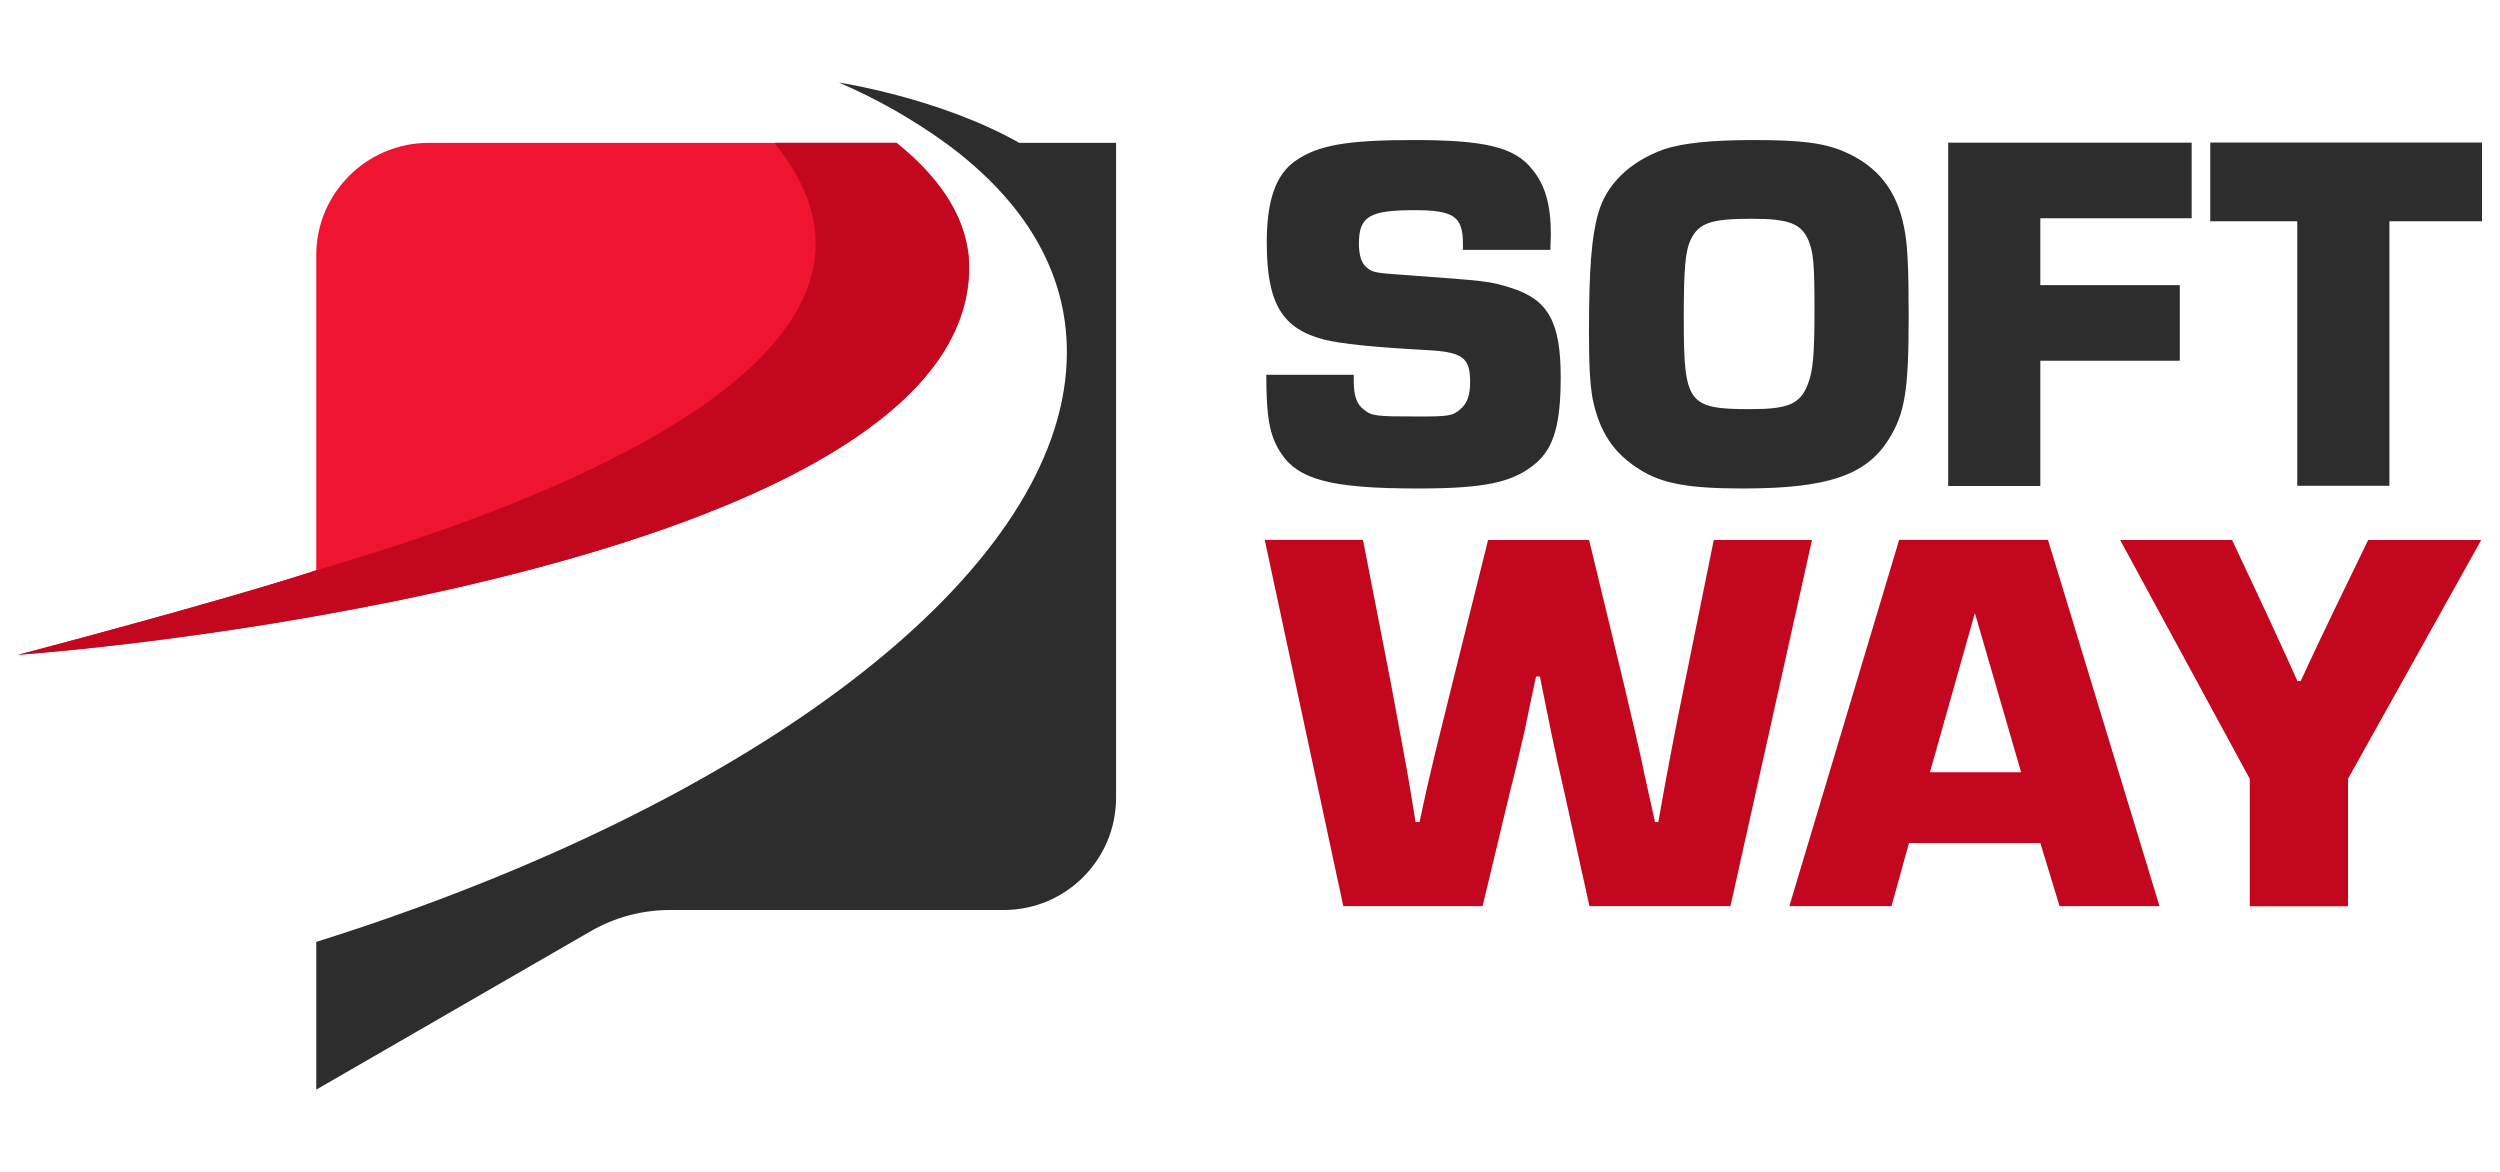
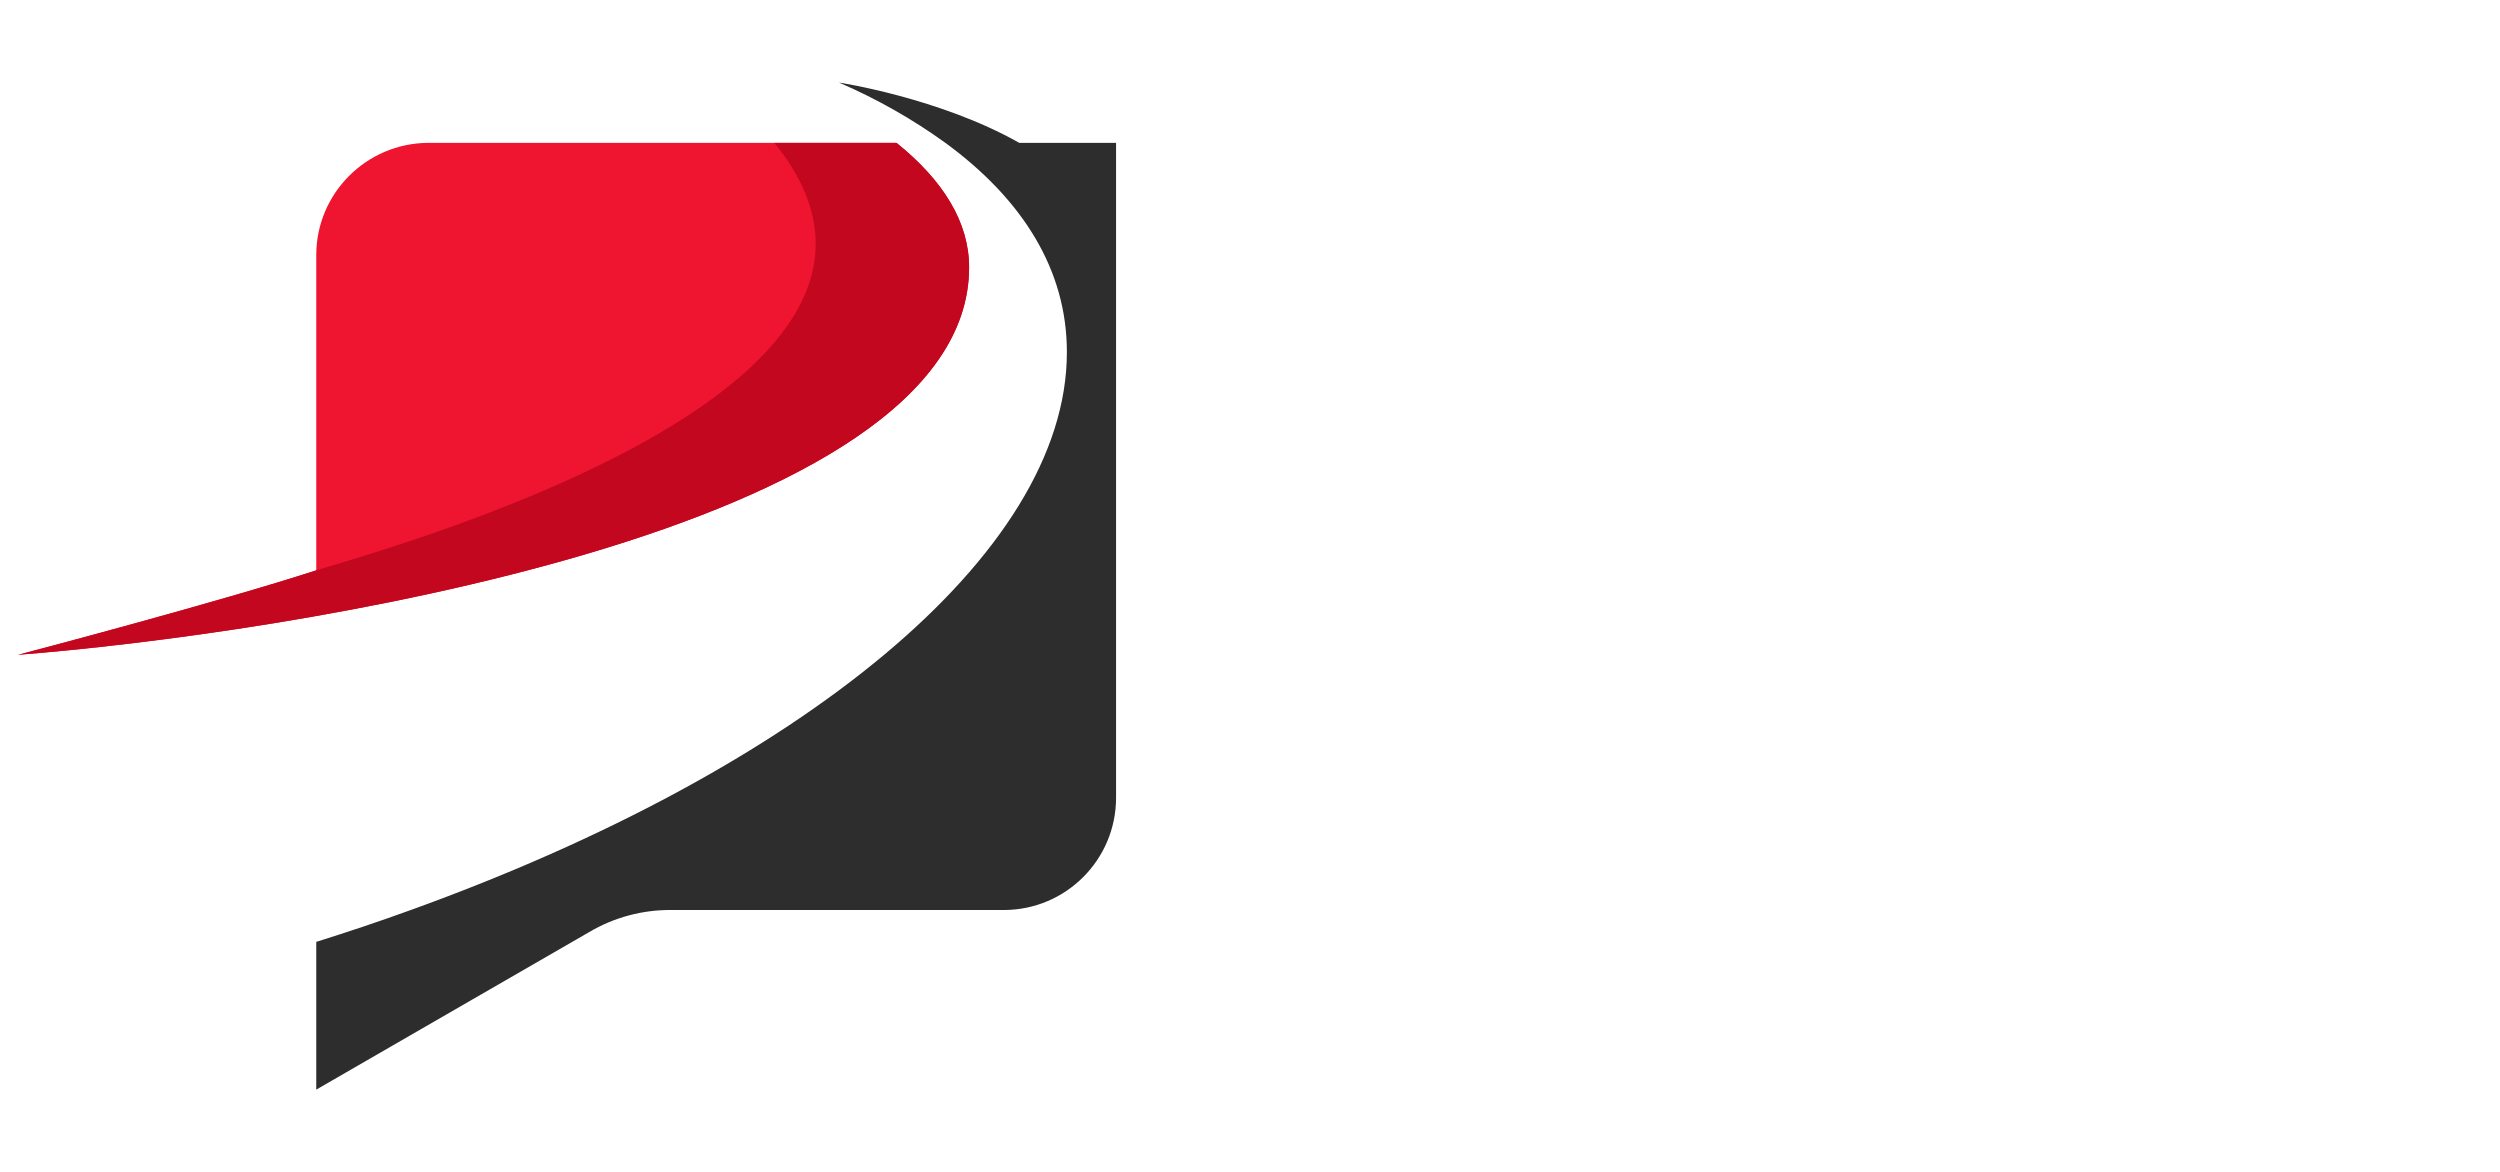
<svg xmlns="http://www.w3.org/2000/svg" version="1.1" id="Livello_1" x="0px" y="0px" viewBox="0 0 1600.7 750.6" style="enable-background:new 0 0 1600.7 750.6;" xml:space="preserve">
  <style type="text/css">
	.st0{fill:#C3071E;}
	.st1{fill:#2D2D2D;}
	.st2{fill-rule:evenodd;clip-rule:evenodd;fill:#2D2D2D;}
	.st3{fill-rule:evenodd;clip-rule:evenodd;fill:#EF142F;}
	.st4{fill-rule:evenodd;clip-rule:evenodd;fill:#C3071E;}
</style>
  <g transform="translate(-31.479 47)">
    <g transform="translate(455.762 142.566)">
-       <path class="st0" d="M735.9,156.2H673l-18.3,90.3c-6.3,30.6-12,60.5-17.2,90.3h-2.1c-2.5-10.9-4.6-21.1-7-31.6    c-1.7-9.1-6.3-28.5-13.4-58.7l-21.8-90.3h-64.7L506,246.5l-11.2,45.3l-5.3,22.5l-4.9,22.5h-2.5c-2.5-15.5-4.9-30.2-7.7-45    l-8.4-45.4l-17.6-90.3h-62.9l50.3,234.5H525l17.6-73.5c3.2-12.3,6-24.3,8.8-36.6c0.4-1.1,1.7-8.1,3.9-18.6    c1.4-6.7,3.2-14.8,3.9-18.3h2.5c4.9,24.6,9.8,49.2,15.5,73.5l16.2,73.5h90.3L735.9,156.2z M882.1,350.2l12.3,40.4h64L887,156.1    h-95.3l-70.3,234.5h65.4l11.2-40.4H882.1z M869.8,304.9h-58.4L840.2,203L869.8,304.9z M1164.4,156.2H1092l-21.8,45l-10.9,22.8    c-3.2,6.7-7,15.1-10.5,22.5h-2.1c-3.5-7.7-6.7-15.1-10.2-22.5l-10.5-22.8l-21.1-45h-71.7l83,152.9v81.6h62.9v-81.6L1164.4,156.2z" />
-       <path class="st1" d="M568.4-29.7l0.3-9.9c0-18.5-3.6-31.6-11.9-41.5c-11.2-14.2-30-18.8-76.1-18.8c-42.8,0-61.3,3.3-75.8,13.5    c-12.5,8.9-18.1,25.4-18.1,52.1c0,39.2,9.9,55.4,37.2,62.3c11.2,2.6,29.3,4.6,65.3,6.6C512.4,35.8,517,39.5,517,55    c0,8.9-2,13.8-6.3,17.5c-4.9,4.3-7.9,4.6-27,4.6c-27,0-29.7-0.3-34.6-4.3c-4.6-3.3-6.6-8.9-6.6-18.1v-4.3h-56    c0,26.7,2,38.6,8.9,49.4c11.2,17.8,32.3,23.4,88.3,23.4c43.5,0,61.3-4,75.8-16.5c11.2-9.9,15.5-25,15.5-54.7    c0-35.3-7.9-49.8-32-57.3c-13.8-4.3-14.5-4.3-67.9-8.2c-18.8-1.3-20.8-1.6-24.4-4.9c-3.3-2.6-4.9-7.9-4.9-15.2    c0-17.5,6.9-21.4,35.6-21.4c25,0,31,4,31,21.4v4h56V-29.7z M698.9-99.9c-28,0-45.8,2-57.7,5.9C619.1-86.1,604-71.3,599-52.8    c-4.3,14.8-5.9,36.3-5.9,76.1c0,21.8,0.7,33,2.3,42.2c4.3,21.4,13.5,35.3,30.6,45.8c14.2,8.9,31.3,11.9,65.6,11.9    c53.7,0,78.8-8.2,93.3-31.3c10.5-16.5,12.9-31.6,12.9-79.1c0-30.6-0.7-46.8-3-57c-4.6-23.4-16.8-38.9-37.9-48.1    C744-98,728.9-99.9,698.9-99.9z M697.2-49.5c23.7,0,31.6,3,36.3,13.5c3.3,7.9,4,14.8,4,45.1c0,29-1,38.9-4.3,47.5    c-4.9,12.5-12.5,15.8-36.6,15.8c-40.2,0-42.8-3.6-42.8-58c0-32.6,1-43.5,4.6-50.8C663.6-46.9,671.5-49.5,697.2-49.5z M882.1-49.8    H979v-48.4H823.1v219.8h59V41.4h89.3V-7h-89.3V-49.8z M1105.6-47.9h59.3v-50.4h-174v50.4h55.7v169.4h59V-47.9z" />
-     </g>
+       </g>
    <g transform="translate(181.574 129.962)">
-       <path class="st2" d="M455.2-85.5L455.2-85.5c-21.2-15.3-44-28.2-68.1-38.6l0,0c0,0,64.6,9.8,115.4,38.6h62V334    c-0.1,39.6-32.2,71.6-71.7,71.7H279.9c-18.5-0.2-36.8,4.7-52.7,14.1L152,463.2l-99.6,57.5v-94.6c20.7-6.5,41-13.3,60.8-20.5l0,0    C361.4,316,533,178.3,533,48.6C533.1-3.8,505-49.1,455.2-85.5" />
+       <path class="st2" d="M455.2-85.5c-21.2-15.3-44-28.2-68.1-38.6l0,0c0,0,64.6,9.8,115.4,38.6h62V334    c-0.1,39.6-32.2,71.6-71.7,71.7H279.9c-18.5-0.2-36.8,4.7-52.7,14.1L152,463.2l-99.6,57.5v-94.6c20.7-6.5,41-13.3,60.8-20.5l0,0    C361.4,316,533,178.3,533,48.6C533.1-3.8,505-49.1,455.2-85.5" />
      <path class="st3" d="M124.1-85.5h299.8c30,24.1,46.5,50.9,46.5,79.7c0,170.3-446.7,235.4-609,248.1c3.7-0.9,130.7-34.4,191-54.1    v-202C52.5-53.3,84.6-85.3,124.1-85.5" />
      <path class="st4" d="M345.7-85.5h78.2c30,24.1,46.5,50.9,46.5,79.7c0,170.3-446.7,235.4-609,248.1c3.7-0.9,130.7-34.4,191-54.1    C118.8,168.3,470.2,67.5,345.7-85.5" />
    </g>
  </g>
</svg>